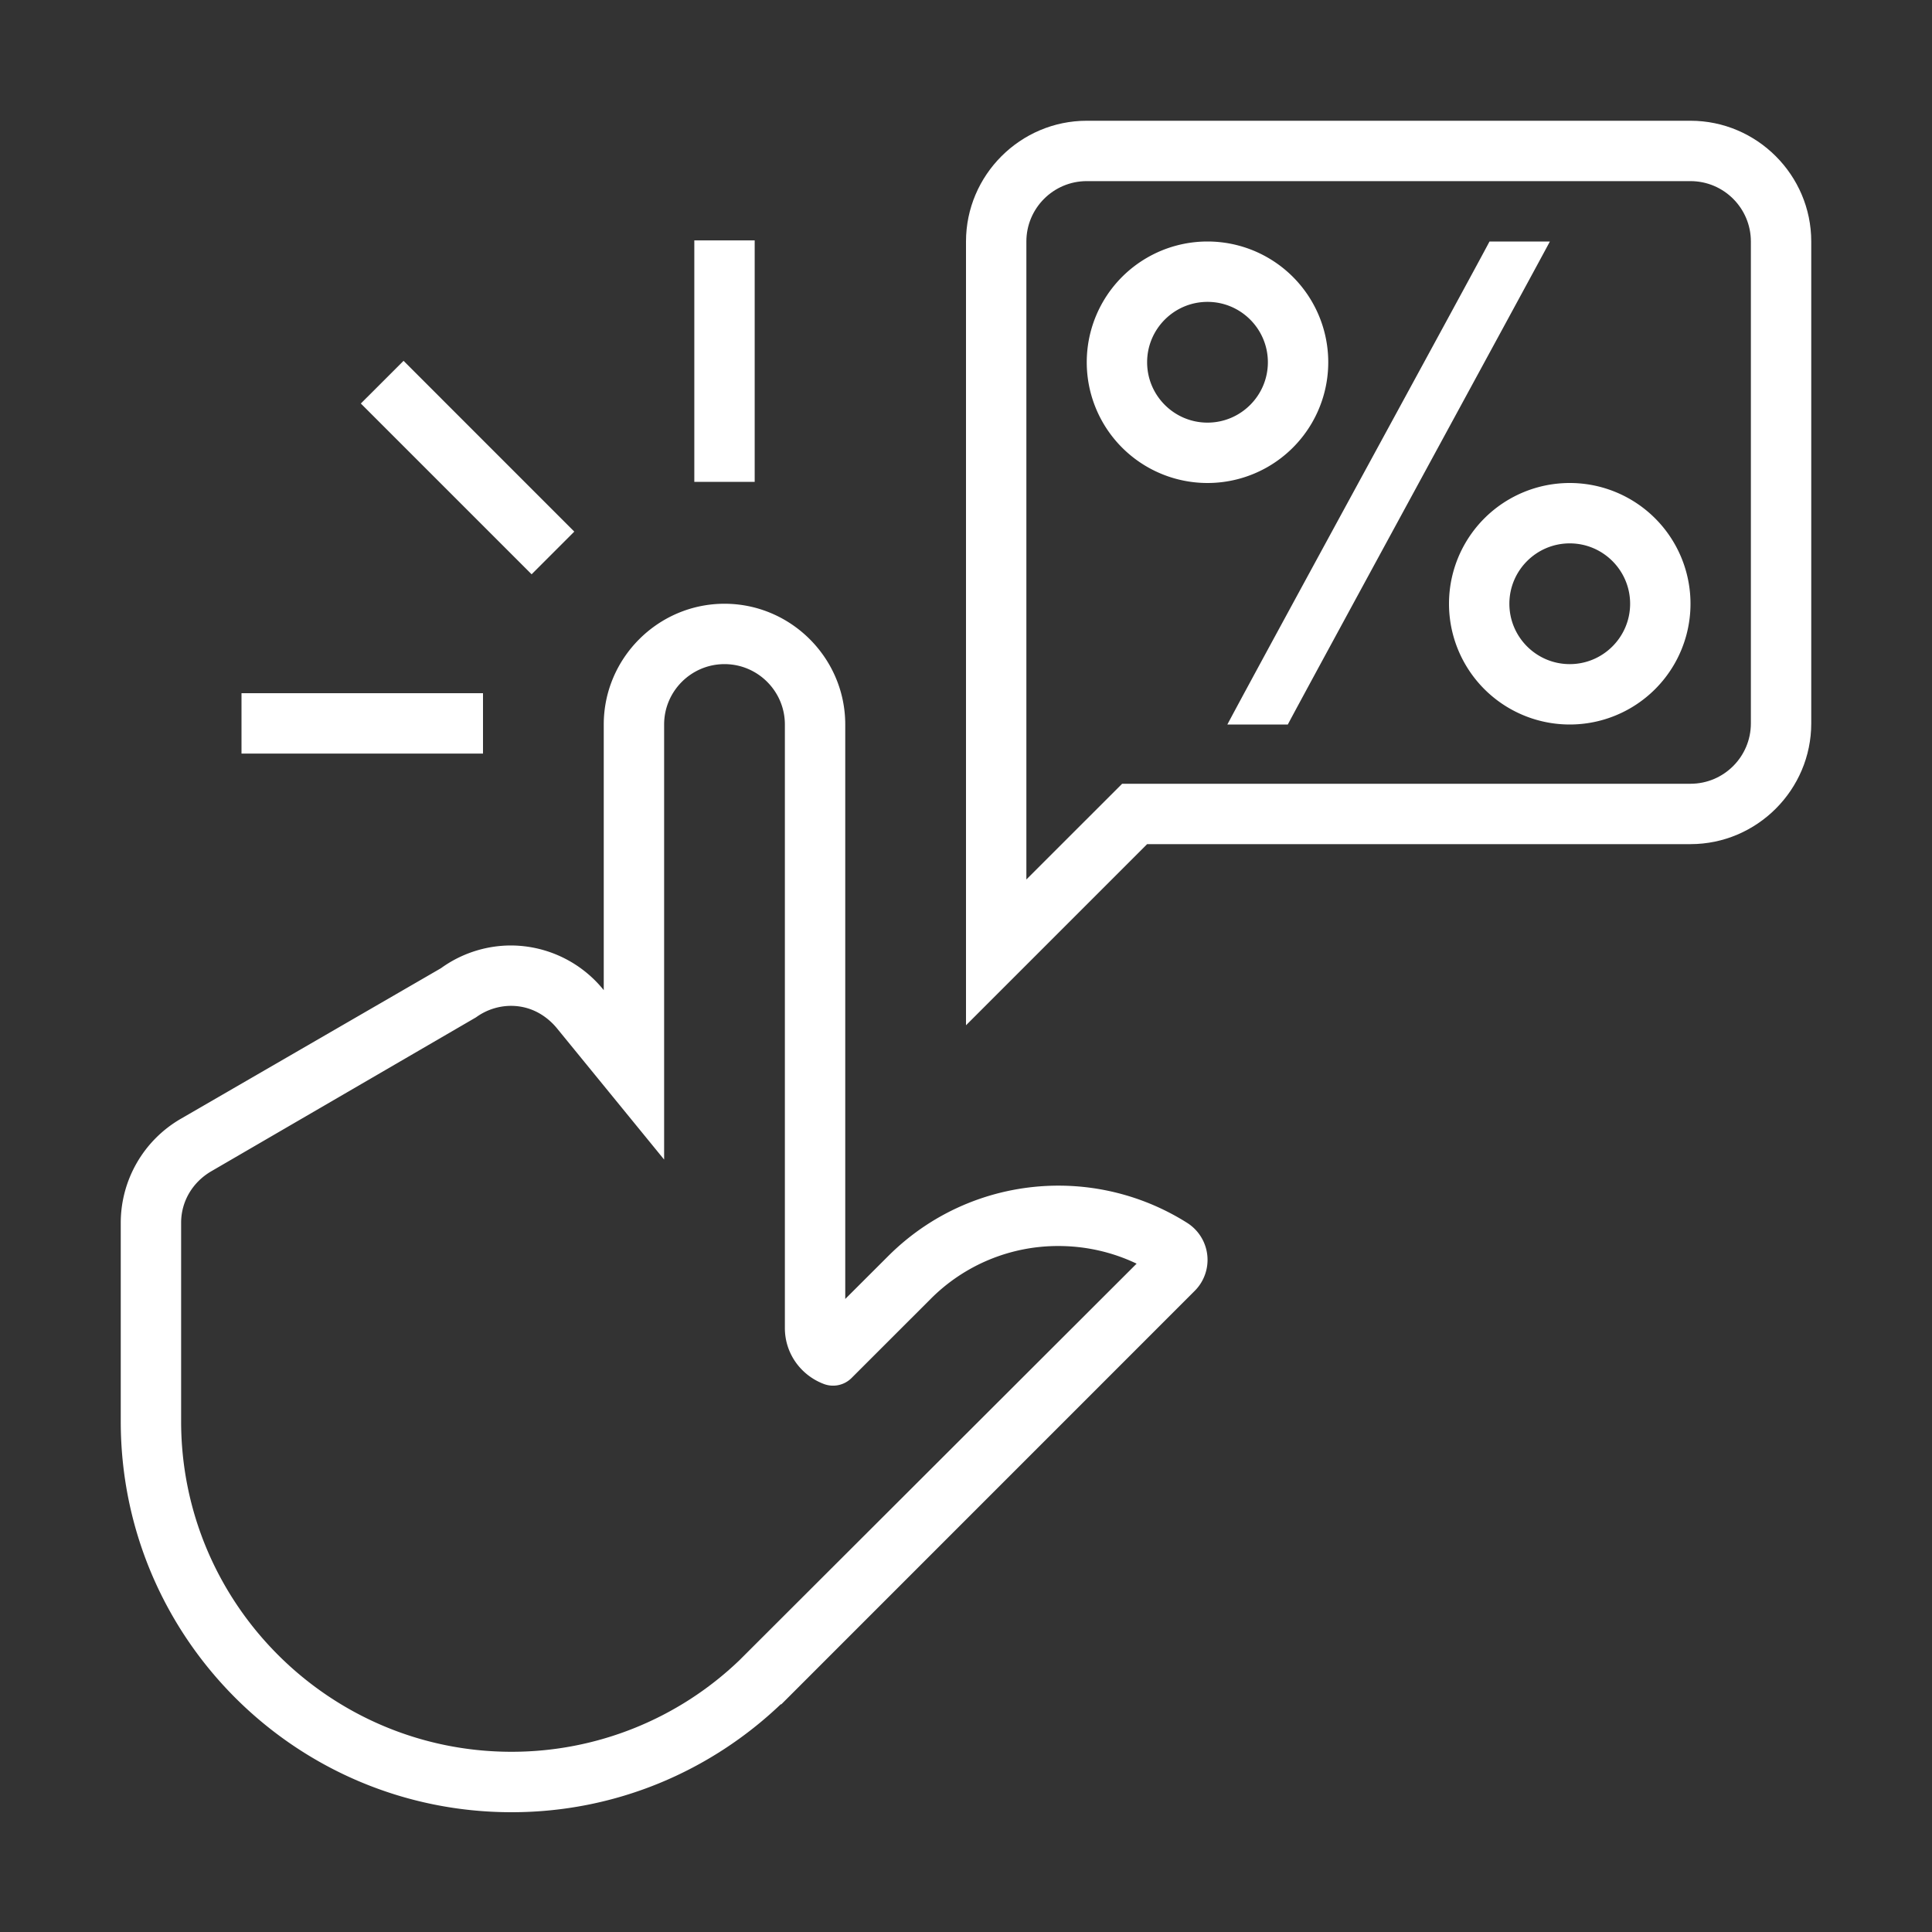
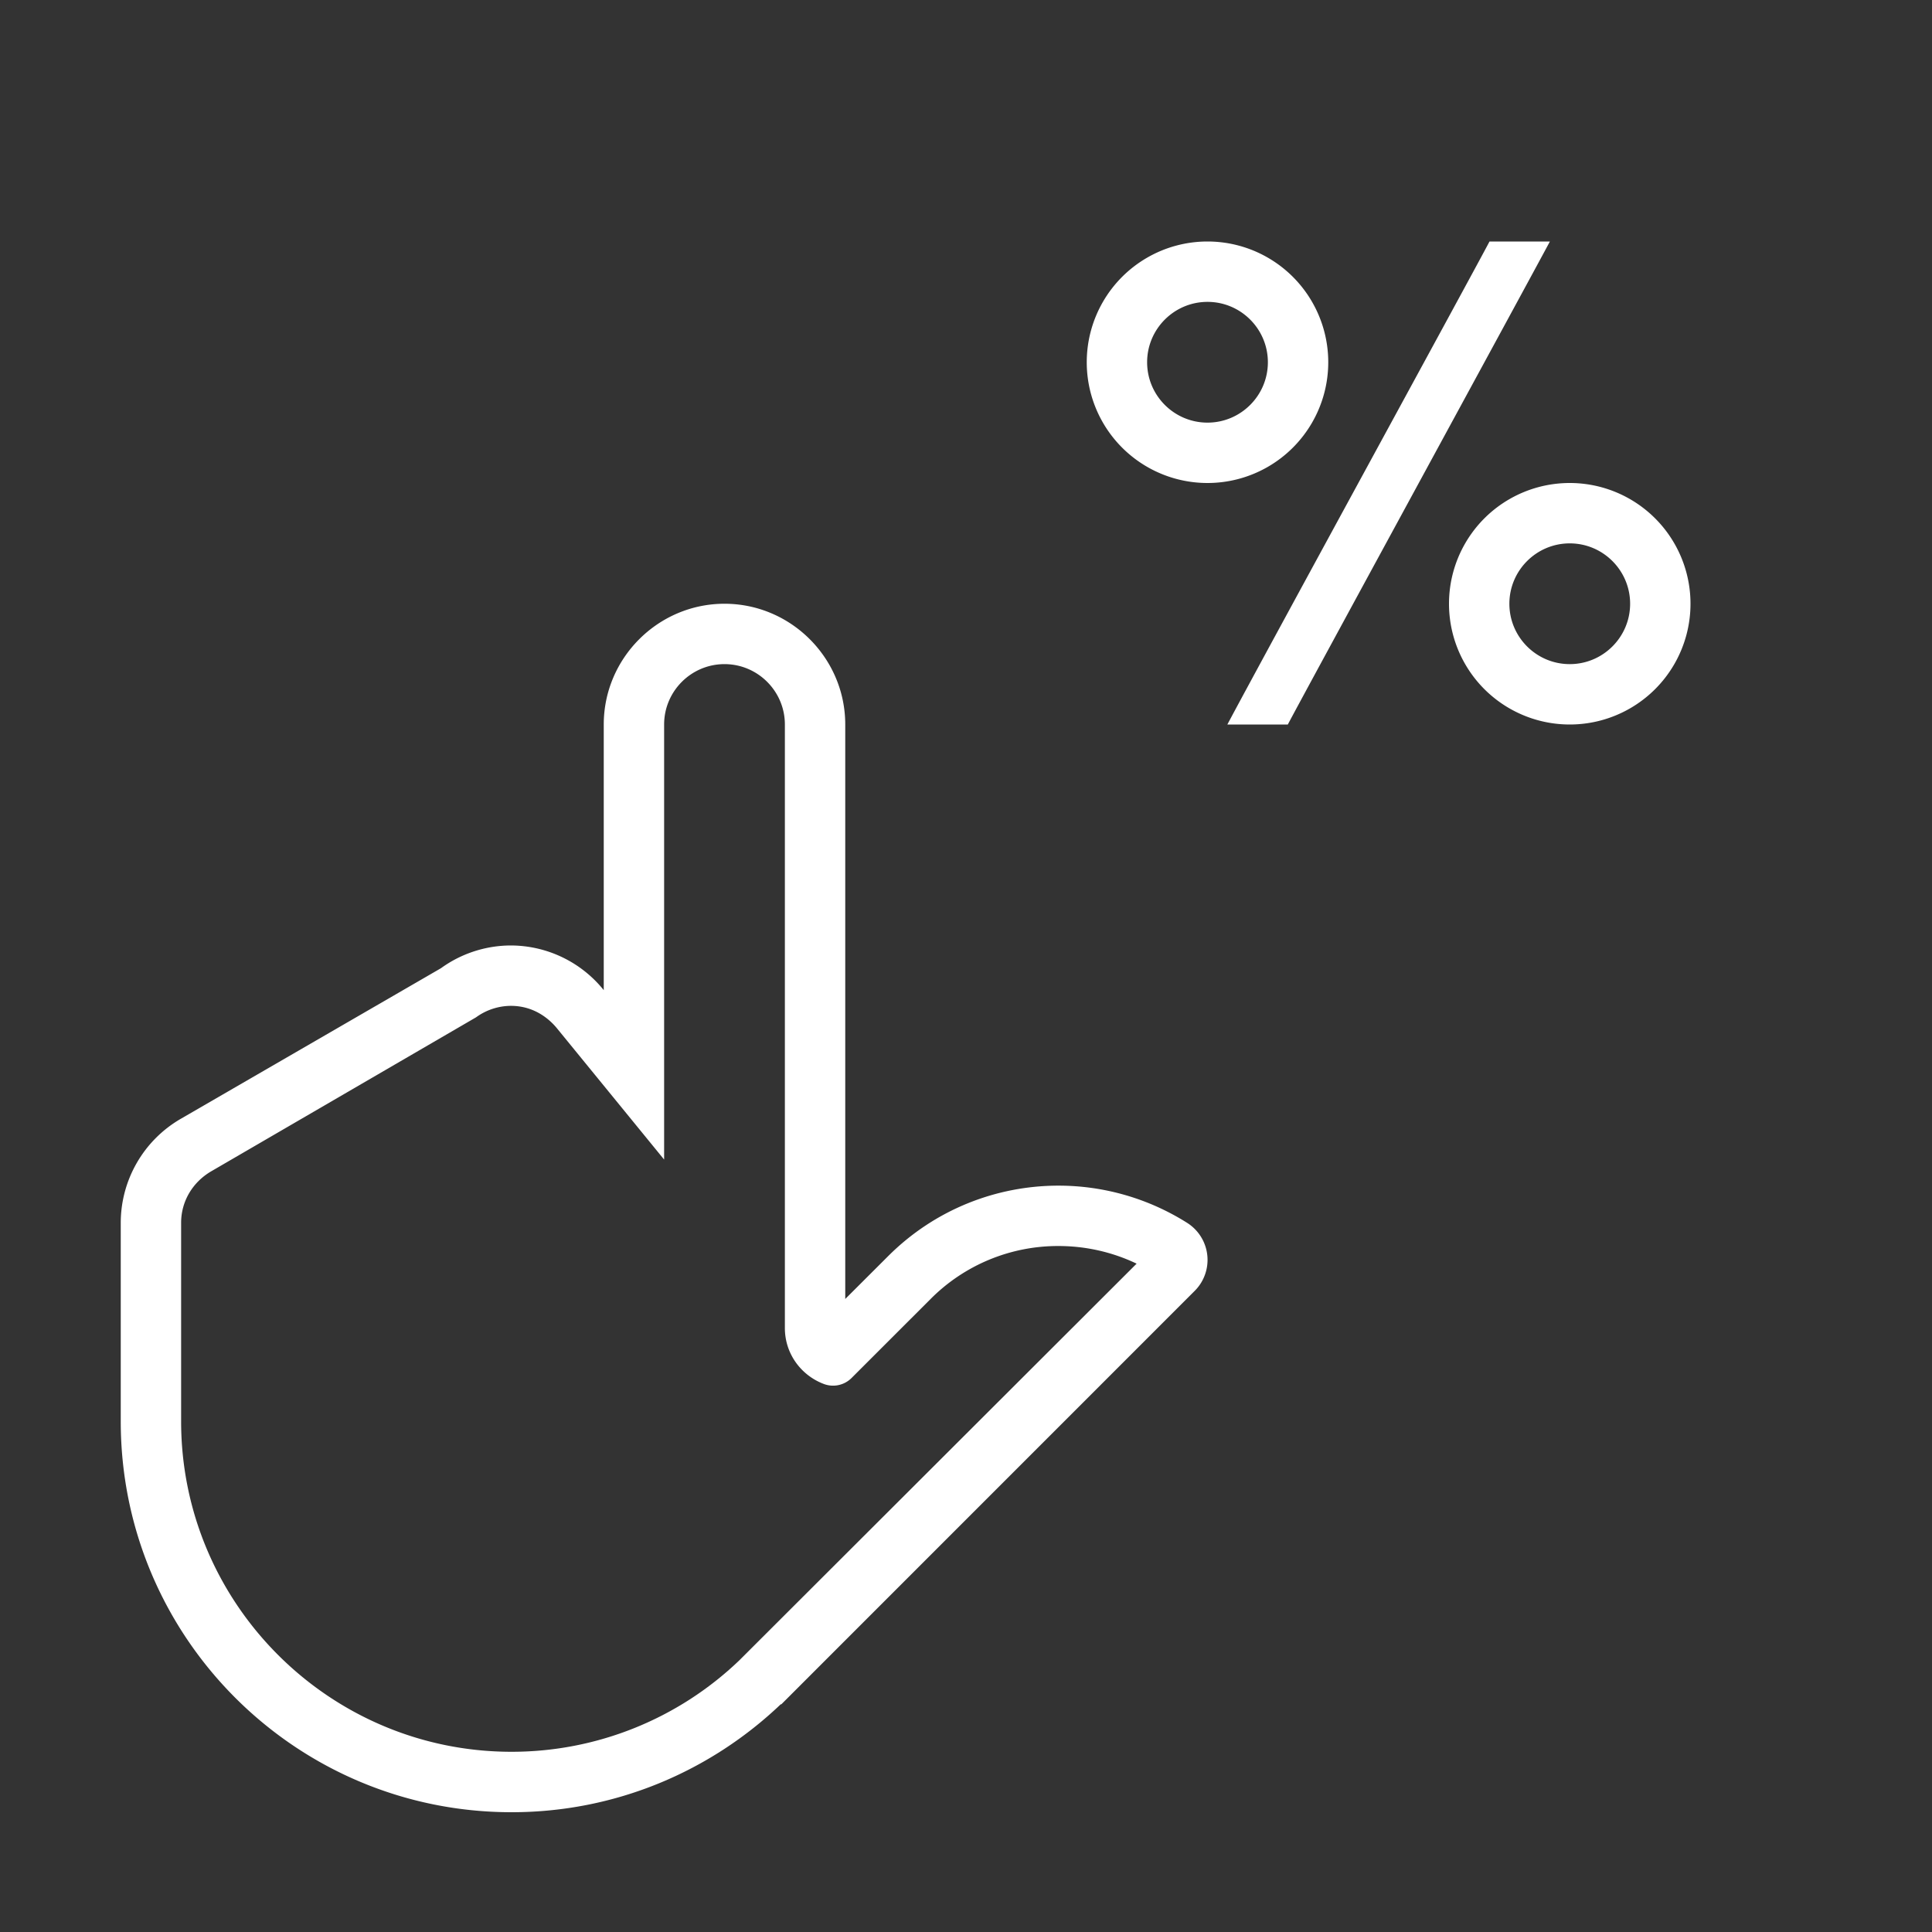
<svg xmlns="http://www.w3.org/2000/svg" class="icon" width="64px" height="64.00px" viewBox="0 0 1024 1024" version="1.1">
  <rect x="0" y="0" width="1024" height="1024" fill="#333333" stroke="none" />
-   <path d="M368 127.408h32v128h-32zM191.248 213.872l22.64-22.624 90.496 90.512-22.624 22.624zM128 367.408h128v32H128zM896 64H576c-35.2 0-64 28.8-64 64v415.408l96-96h288c35.2 0 64-28.8 64-64V128c0-35.2-28.8-64-64-64z m32 319.408c0 17.648-14.352 32-32 32H594.752l-9.376 9.376L544 466.144V128c0-17.648 14.352-32 32-32h320c17.648 0 32 14.352 32 32v255.408z" fill="#ffffff" />
  <path d="M629.088 648.064a127.68 127.68 0 0 0-68.032-19.648c-32.736 0-65.44 12.48-90.4 37.44L448 688.48V384c0-35.2-28.8-64-64-64s-64 28.8-64 64v140.8a63.36 63.36 0 0 0-49.216-23.68 63.36 63.36 0 0 0-37.088 12.064L95.872 592.96A63.776 63.776 0 0 0 64 648.096v105.248c0 114.432 92.736 207.168 207.168 207.168 55.424 0 105.632-21.888 142.784-57.344l0.032 0.288 3.552-3.552 0.16-0.16 215.488-215.52a23.216 23.216 0 0 0-4.096-36.16zM391.872 880a174.304 174.304 0 0 1-120.704 48.48C174.592 928.512 96 849.92 96 753.344v-105.248c0-11.264 5.984-21.472 16.032-27.328L252.32 539.2a31.68 31.68 0 0 1 18.432-6.08c12.8 0 20.8 7.456 24.448 11.904L352 614.592V384c0-17.632 14.368-32 32-32s32 14.368 32 32v319.904c0 13.648 8.64 25.12 20.688 29.648 5.088 1.904 10.832 0.656 14.672-3.2l41.888-41.872a95.184 95.184 0 0 1 67.776-28.064c14.432 0 28.544 3.2 41.408 9.344L391.872 880zM704 192a64 64 0 1 0-128 0 64 64 0 0 0 128 0z m-64 32c-17.648 0-32-14.352-32-32s14.352-32 32-32 32 14.352 32 32-14.352 32-32 32zM789.472 128c-9.072 17.28-120.72 221.68-138.944 256h32.048c7.088-13.616 129.456-238.24 138.896-256h-32zM832 256a64 64 0 1 0 0 128 64 64 0 0 0 0-128z m0 96c-17.648 0-32-14.352-32-32s14.352-32 32-32 32 14.352 32 32-14.352 32-32 32z" fill="#ffffff" />
</svg>